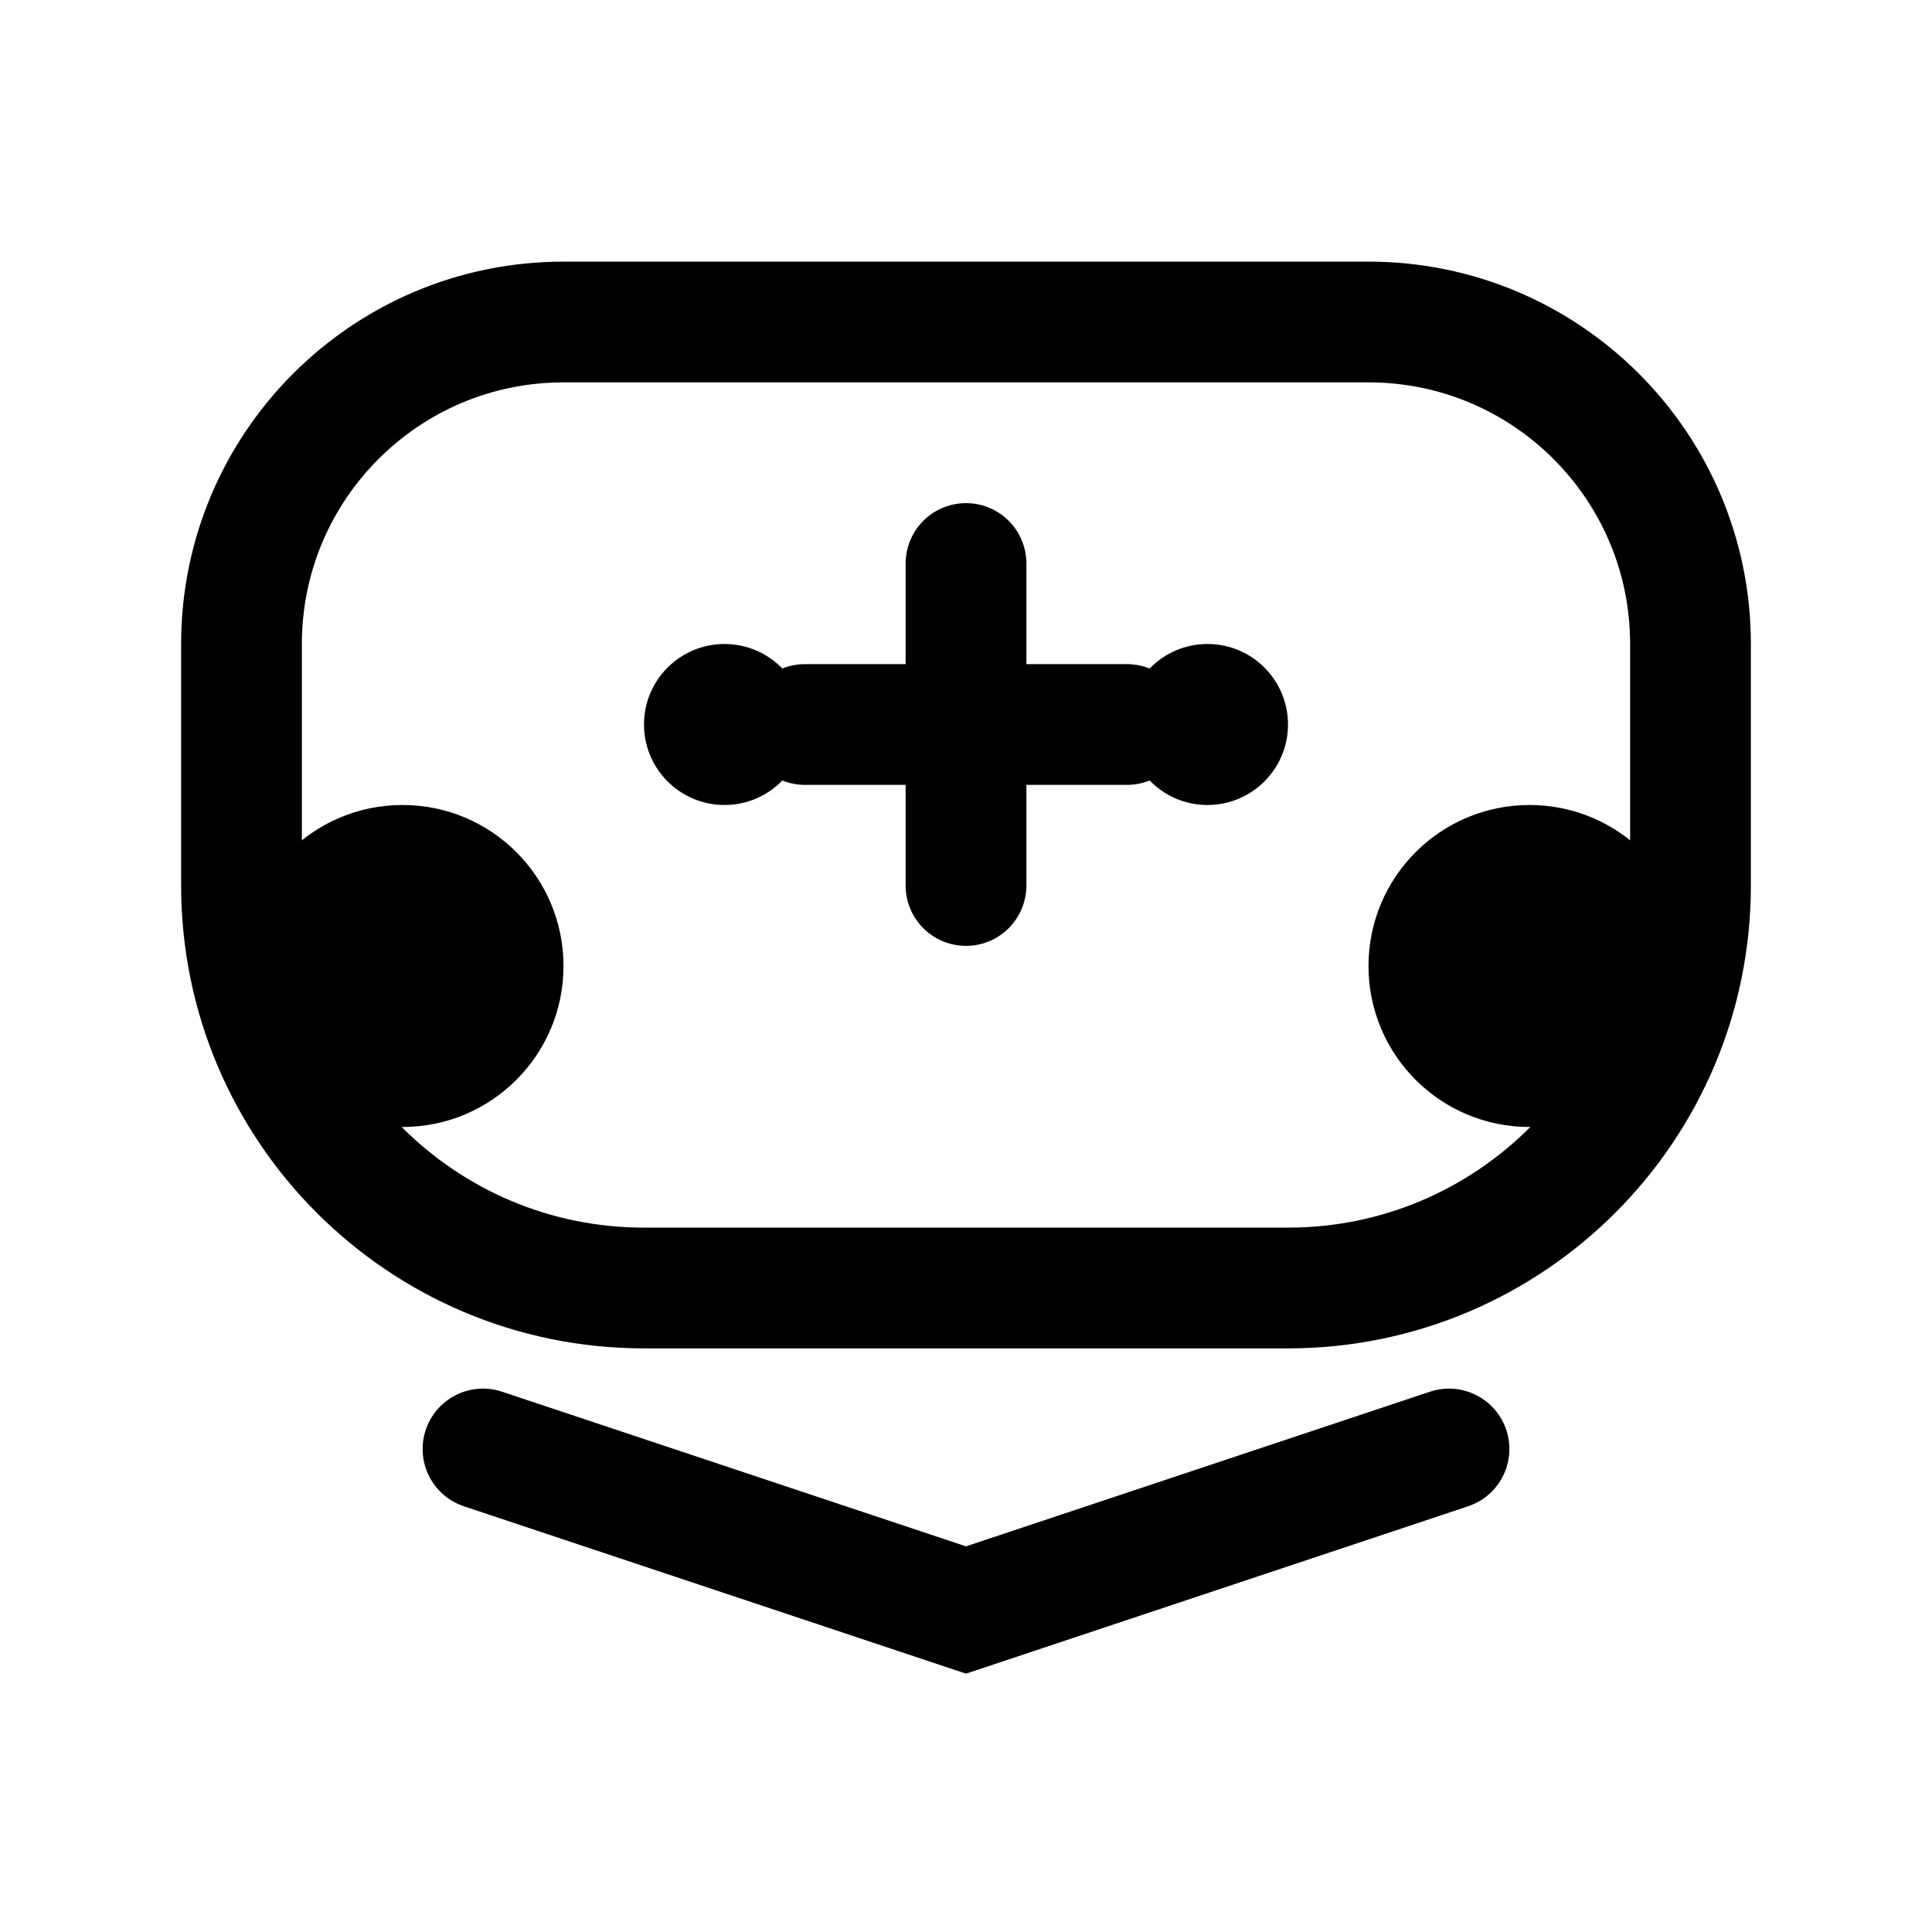
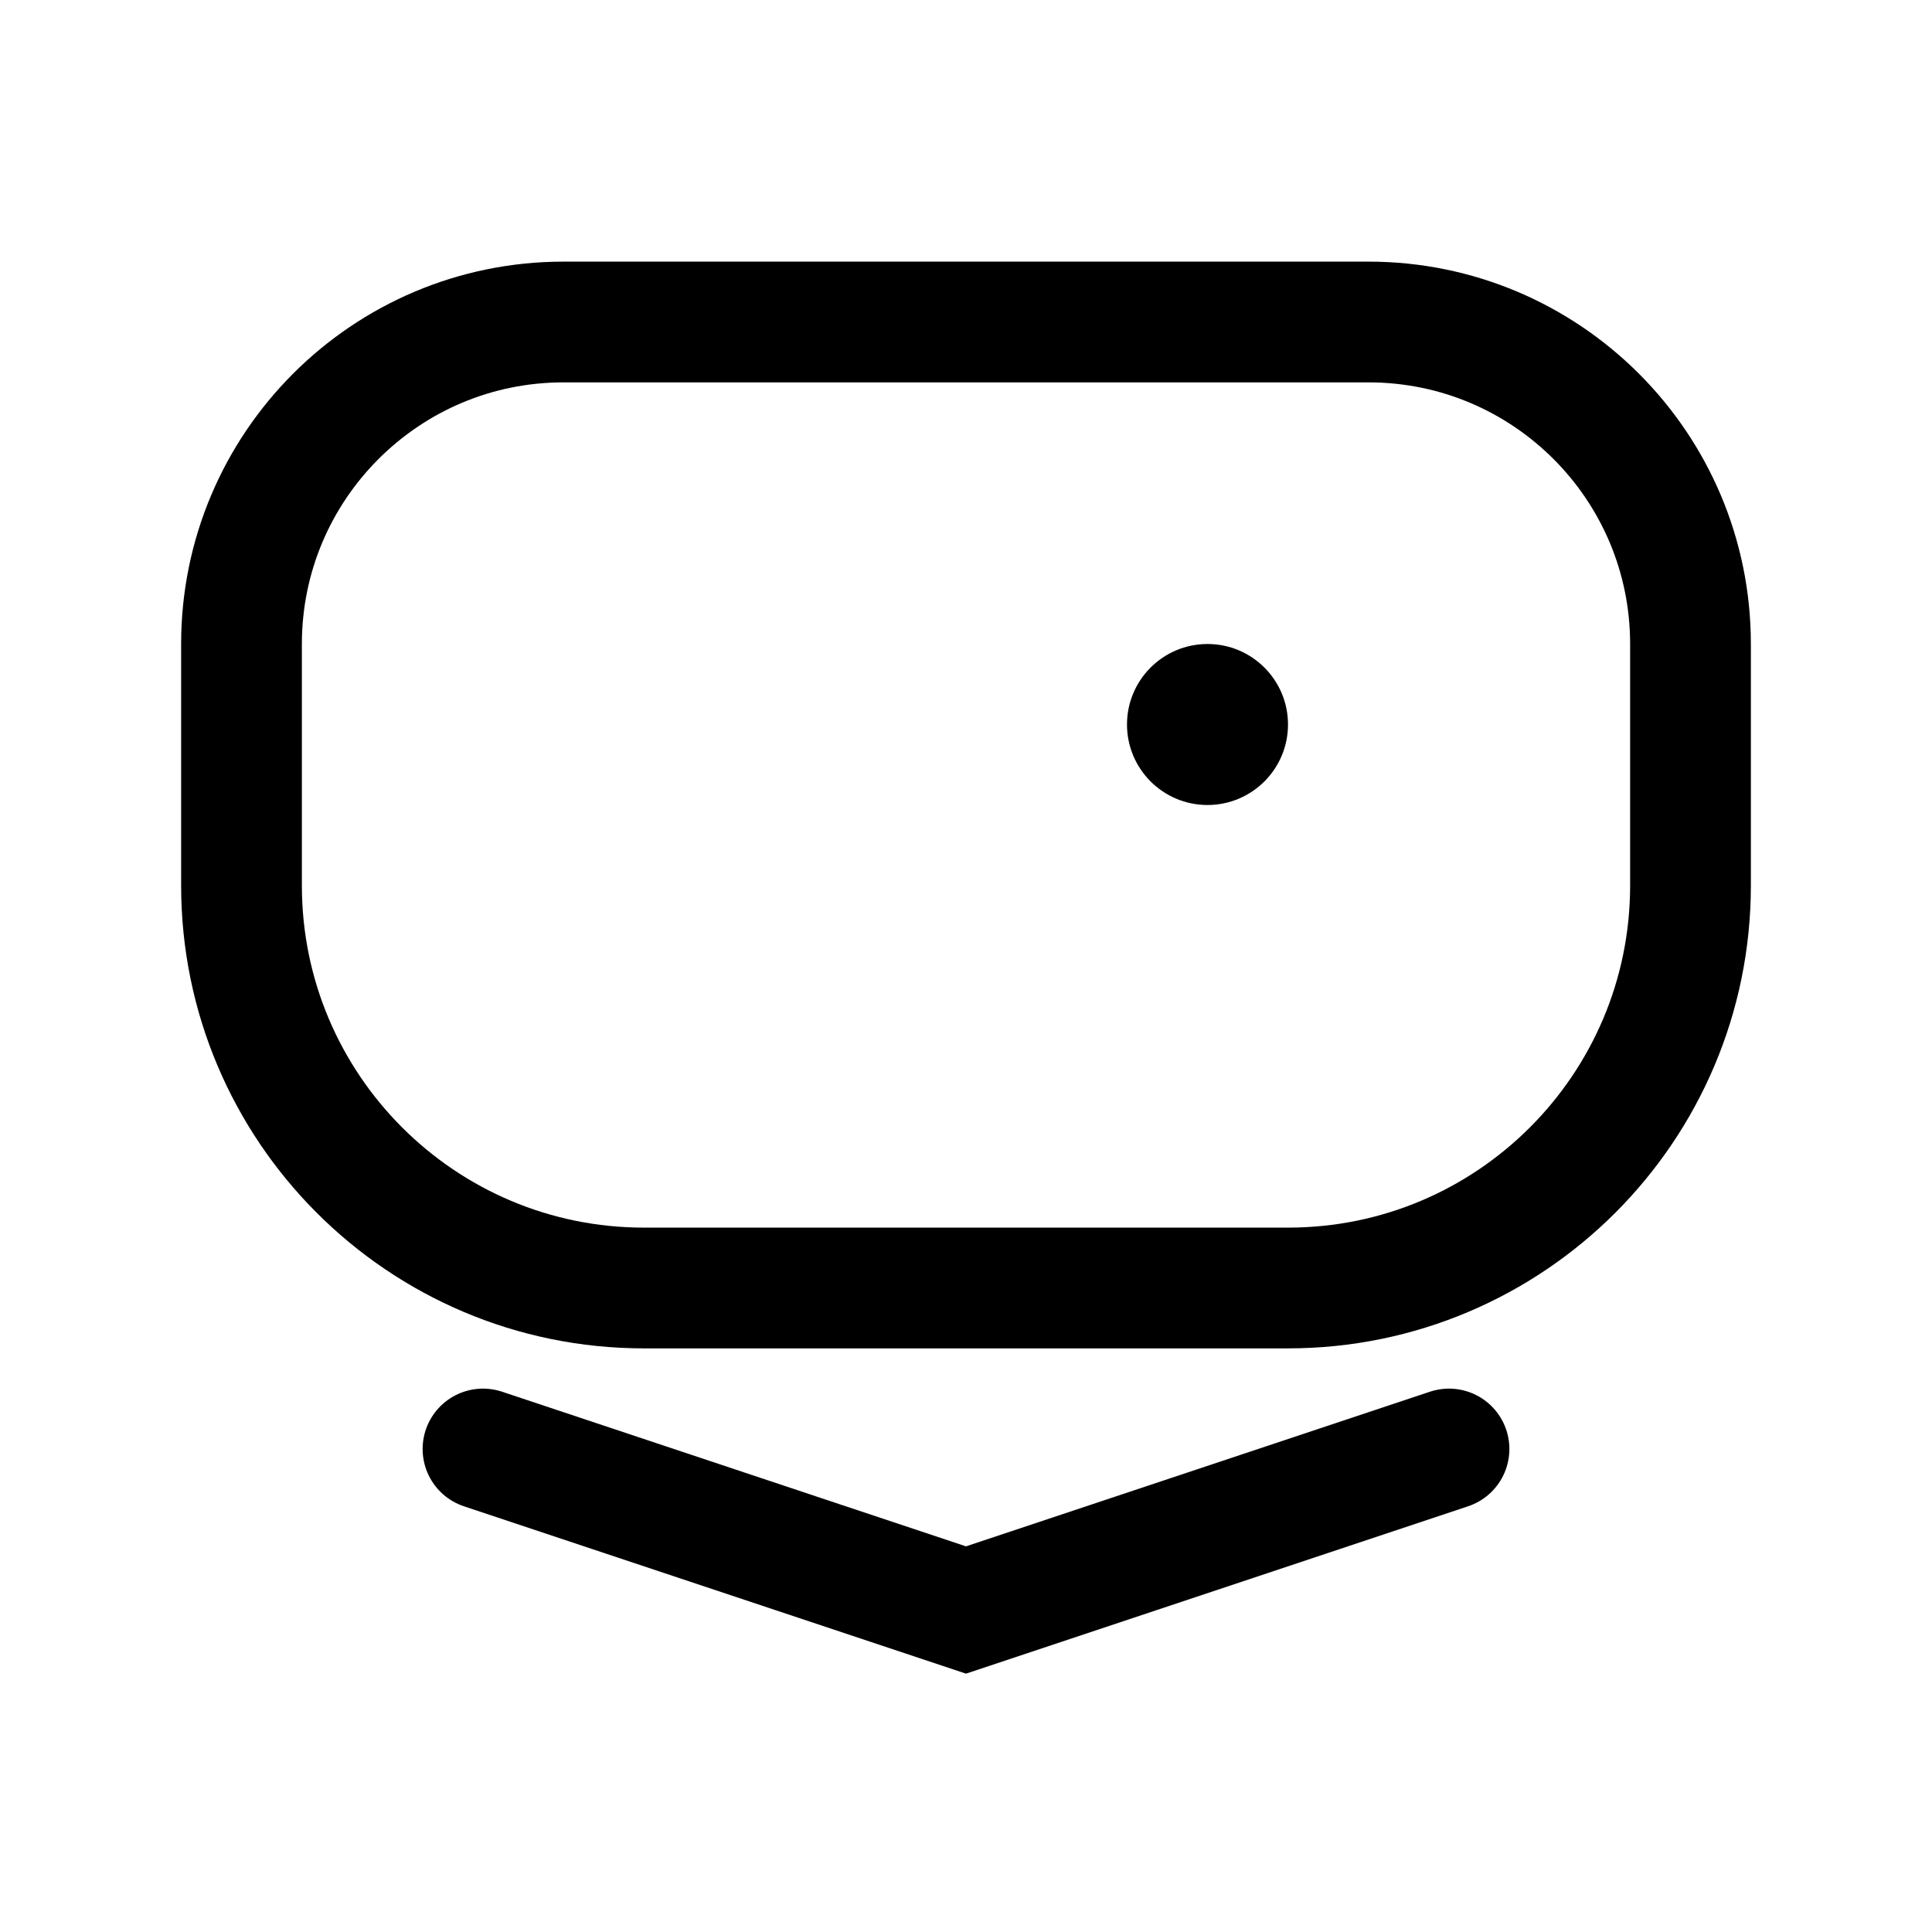
<svg xmlns="http://www.w3.org/2000/svg" width="24" height="24" viewBox="0 0 24 24" fill="none">
-   <path d="M7 12C7 10.895 6.105 10 5 10C3.895 10 3 10.895 3 12C3 13.105 3.895 14 5 14C6.105 14 7 13.105 7 12Z" fill="currentColor" />
-   <path d="M21 12C21 10.895 20.105 10 19 10C17.895 10 17 10.895 17 12C17 13.105 17.895 14 19 14C20.105 14 21 13.105 21 12Z" fill="currentColor" />
  <path d="M16 16H8C5.239 16 3 13.761 3 11V8C3 5.791 4.791 4 7 4H17C19.209 4 21 5.791 21 8V11C21 13.761 18.761 16 16 16Z" stroke="currentColor" stroke-width="1.5" fill="none" />
-   <circle cx="9" cy="9" r="1" fill="currentColor" />
  <circle cx="15" cy="9" r="1" fill="currentColor" />
-   <path d="M12 7V11" stroke="currentColor" stroke-width="1.5" stroke-linecap="round" />
-   <path d="M10 9H14" stroke="currentColor" stroke-width="1.5" stroke-linecap="round" />
  <path d="M6 18L12 20L18 18" stroke="currentColor" stroke-width="1.5" stroke-linecap="round" />
</svg>